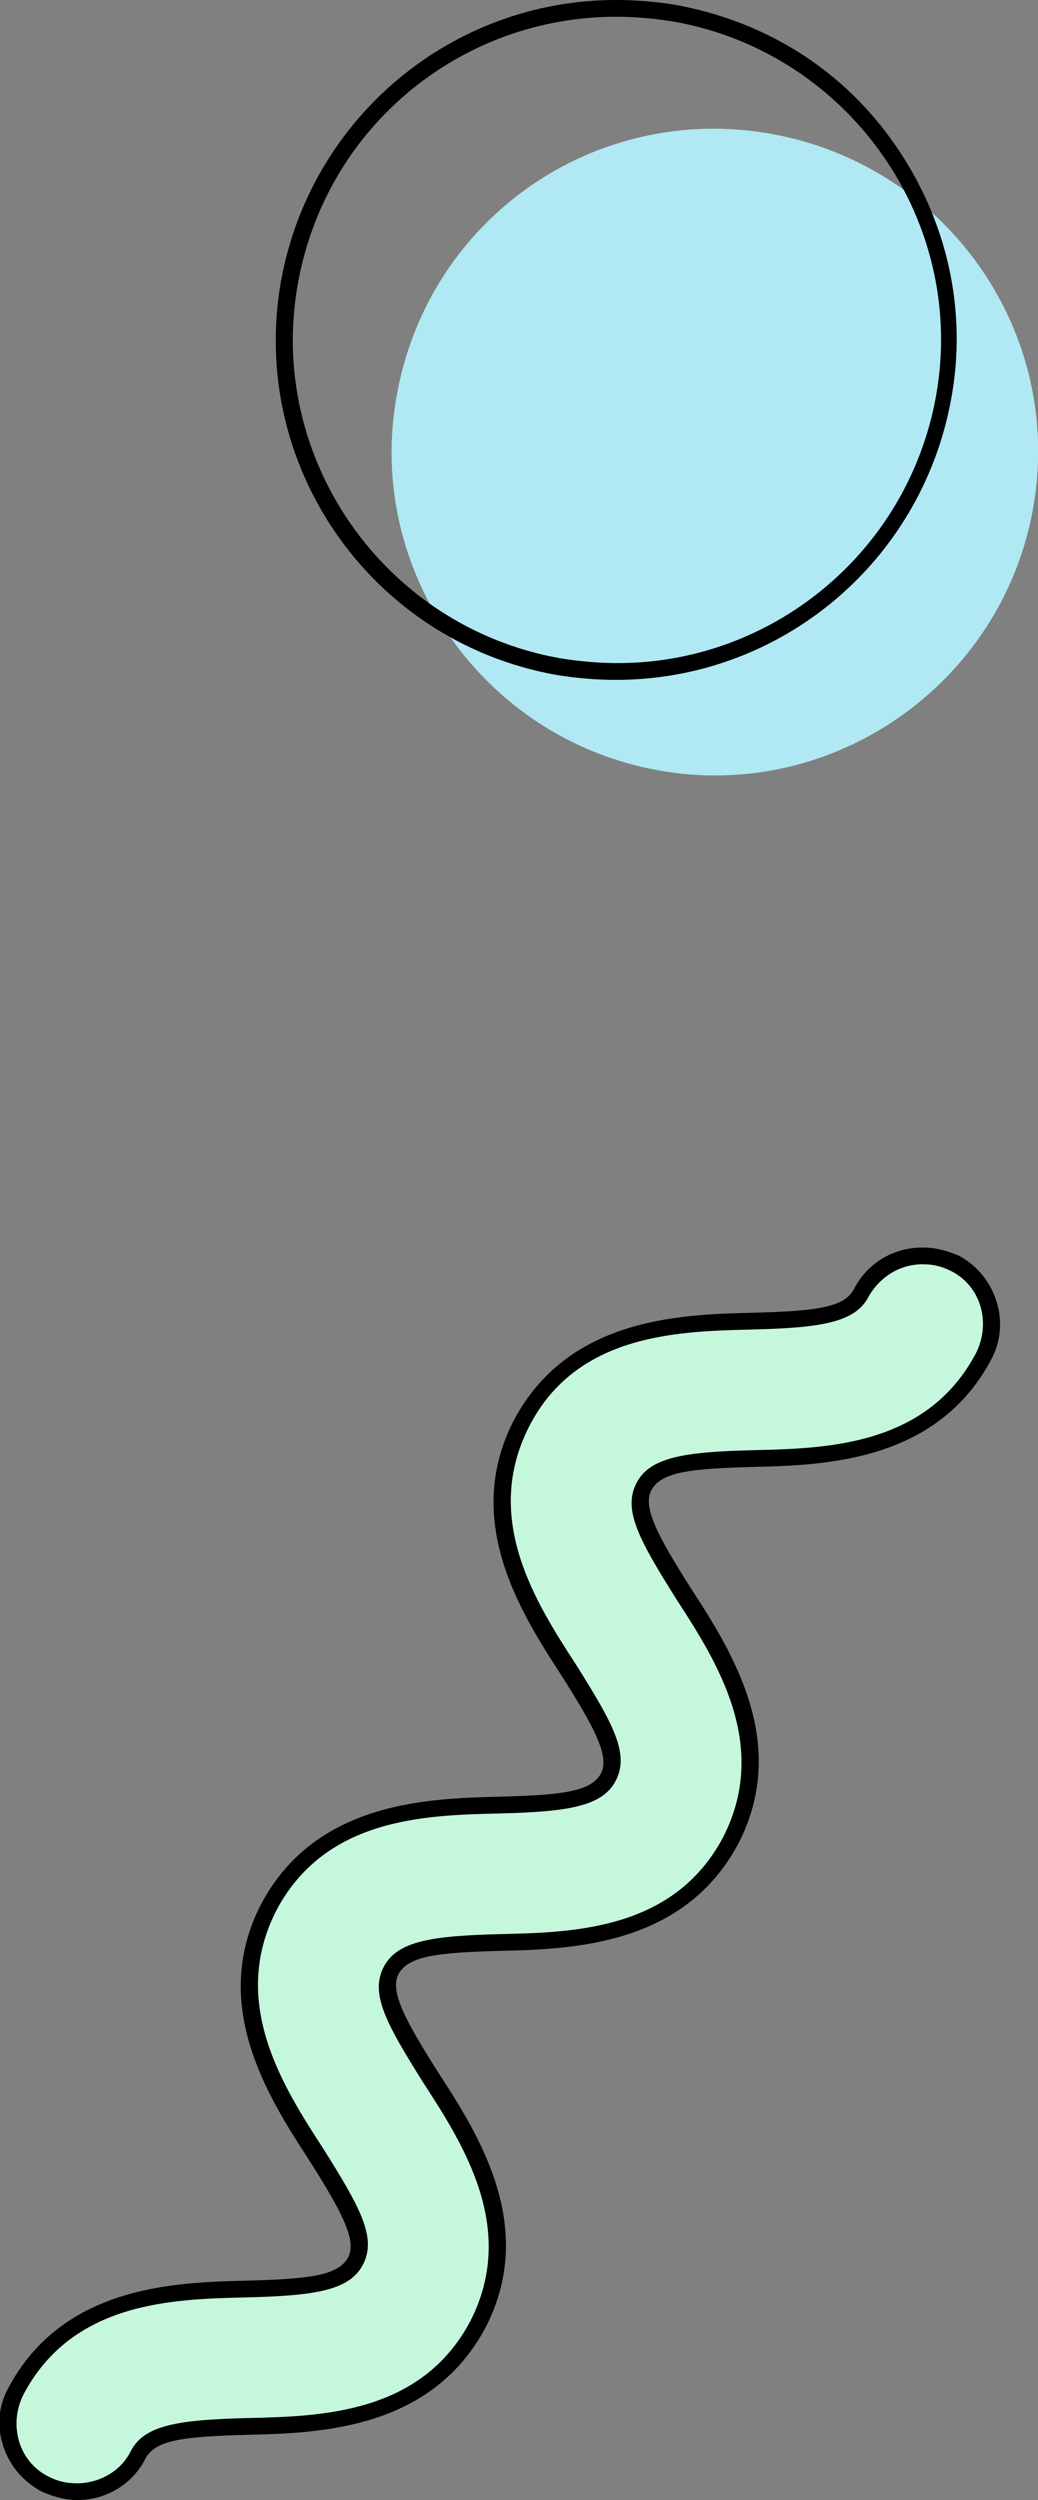
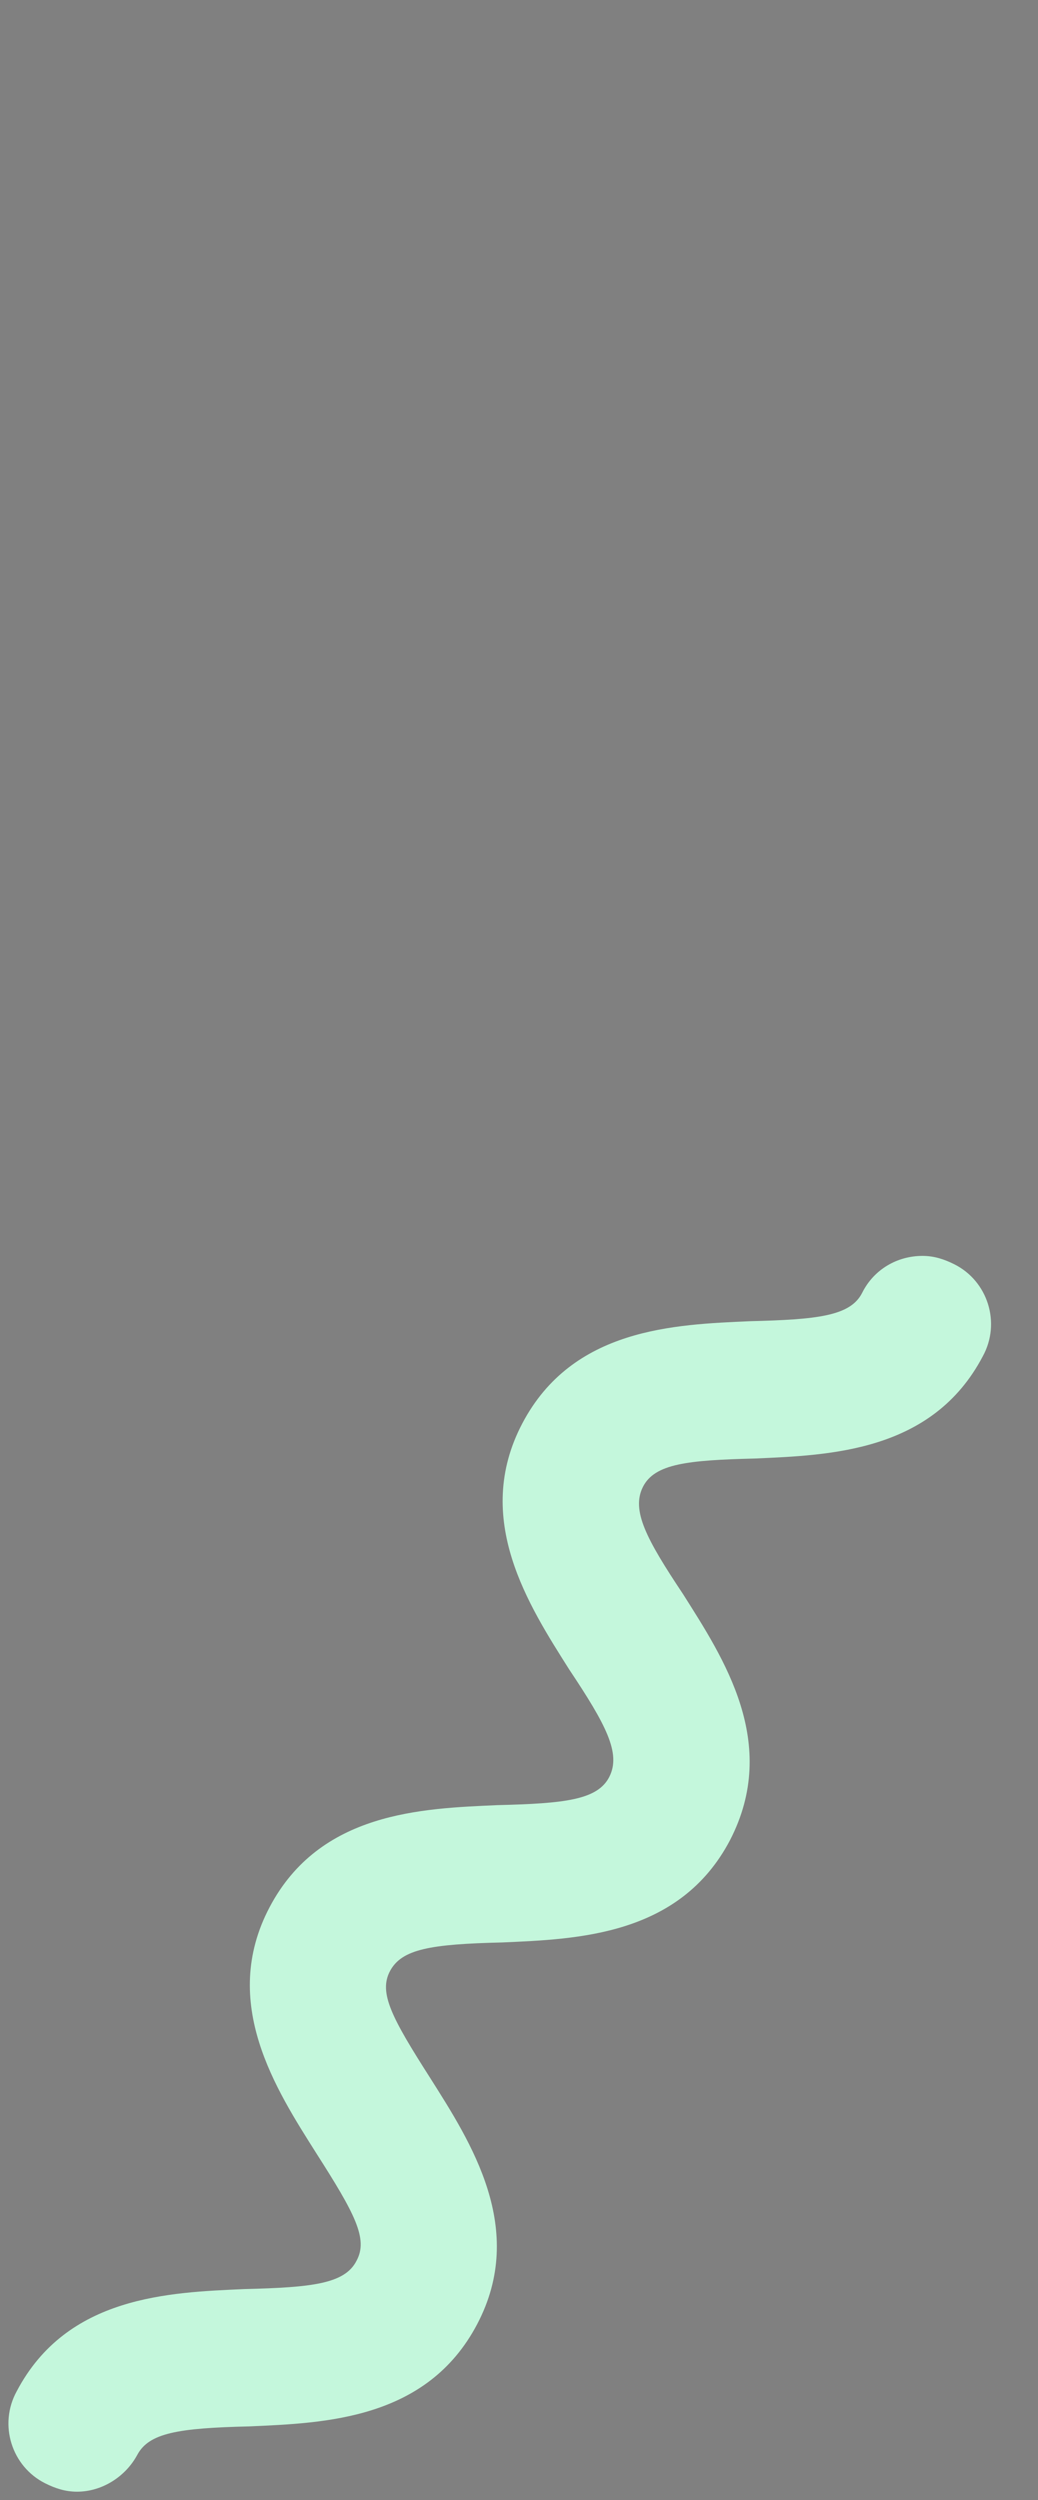
<svg xmlns="http://www.w3.org/2000/svg" version="1.1" id="レイヤー_1" x="0px" y="0px" viewBox="0 0 62 149.3" style="enable-background:new 0 0 62 149.3;" xml:space="preserve">
  <rect x="0" y="0" width="62" height="149.3" fill="#808080" stroke="none" />
  <style type="text/css">
	.st0{fill:#B0E8F4;}
	.st1{fill:#C4F7DC;}
</style>
-   <path class="st0" d="M61.7,30.4c-1.9,10.5-12,17.5-22.4,15.6c-10.5-1.9-17.5-12-15.6-22.4C25.6,13,35.6,6.1,46.1,8  C56.6,9.9,63.6,19.9,61.7,30.4z" />
  <g>
-     <path d="M36.8,1c1.1,0,2.3,0.1,3.5,0.3c10.5,1.9,17.5,12,15.6,22.4c-1.7,9.3-9.8,15.9-19,15.9c-1.1,0-2.3-0.1-3.5-0.3   c-10.5-1.9-17.5-12-15.6-22.4C19.5,7.5,27.6,1,36.8,1 M36.8,0v1V0L36.8,0c-9.8,0-18.2,7-20,16.7c-2,11,5.3,21.6,16.4,23.6   c1.2,0.2,2.4,0.3,3.6,0.3c9.8,0,18.2-7,20-16.7c1-5.3-0.2-10.7-3.3-15.2c-3.1-4.5-7.7-7.4-13.1-8.4C39.2,0.1,38,0,36.8,0L36.8,0z" />
-   </g>
+     </g>
  <g>
    <path class="st1" d="M4.6,148.8c-0.7,0-1.3-0.2-1.9-0.5c-2-1-2.8-3.5-1.7-5.5c3-5.7,9.1-5.9,13.6-6.1c4-0.1,6-0.3,6.7-1.7   c0.7-1.3-0.1-2.8-2.4-6.4c-2.4-3.8-5.8-9-2.8-14.7c3-5.7,9.1-5.9,13.6-6.1c4-0.1,6-0.3,6.7-1.7c0.7-1.4-0.2-3.1-2.4-6.4   c-2.4-3.8-5.8-9-2.8-14.7c3-5.7,9.1-5.9,13.6-6.1c4-0.1,6-0.3,6.7-1.7c0.7-1.4,2.1-2.2,3.6-2.2c0.7,0,1.3,0.2,1.9,0.5   c2,1,2.8,3.5,1.7,5.5c-3,5.7-9.1,5.9-13.6,6.1c-4,0.1-6,0.3-6.7,1.7c-0.7,1.4,0.2,3.1,2.4,6.4c2.4,3.8,5.8,8.9,2.8,14.7   c-3,5.7-9.1,5.9-13.6,6.1c-4.3,0.1-6,0.4-6.7,1.7c-0.7,1.3,0.1,2.8,2.4,6.4c2.4,3.8,5.8,9,2.8,14.7c-3,5.7-9.1,5.9-13.6,6.1   c-4.3,0.1-6,0.4-6.7,1.7C7.5,147.9,6.1,148.8,4.6,148.8z" />
    <g>
-       <path d="M55.1,75.5c0.6,0,1.1,0.1,1.7,0.4c1.8,0.9,2.4,3.1,1.5,4.9c-2.9,5.5-8.8,5.7-13.2,5.8c-4.2,0.1-6.3,0.4-7.1,2    c-0.8,1.6,0.2,3.4,2.4,6.9c2.4,3.7,5.6,8.7,2.8,14.2c-2.9,5.5-8.8,5.7-13.2,5.8c-4.2,0.1-6.3,0.4-7.1,2c-0.8,1.6,0.2,3.4,2.4,6.9    c2.4,3.7,5.6,8.7,2.8,14.2c-2.9,5.5-8.8,5.7-13.2,5.8c-4.2,0.1-6.3,0.4-7.1,2c-0.6,1.2-1.9,1.9-3.2,1.9c-0.6,0-1.1-0.1-1.7-0.4    c-1.8-0.9-2.4-3.1-1.5-4.9c2.9-5.5,8.8-5.7,13.2-5.8c4.2-0.1,6.3-0.4,7.1-2c0.8-1.6-0.2-3.4-2.4-6.9c-2.4-3.7-5.6-8.7-2.8-14.2    c2.9-5.5,8.8-5.7,13.2-5.8c4.2-0.1,6.3-0.4,7.1-2c0.8-1.6-0.2-3.4-2.4-6.9c-2.4-3.7-5.6-8.7-2.8-14.2s8.8-5.7,13.2-5.8    c4.2-0.1,6.3-0.4,7.1-2C52.6,76.2,53.8,75.5,55.1,75.5 M55.1,74.5c-1.7,0-3.3,0.9-4.1,2.5c-0.6,1.1-2.3,1.3-6.2,1.4    c-4.4,0.1-10.9,0.4-14.1,6.4c-3.1,6,0.4,11.5,2.8,15.2c2.1,3.3,2.9,4.9,2.4,5.9c-0.6,1.1-2.3,1.3-6.2,1.4    c-4.4,0.1-10.9,0.4-14.1,6.4c-3.1,6,0.4,11.5,2.8,15.2c2.1,3.3,2.9,4.9,2.4,5.9c-0.6,1.1-2.3,1.3-6.2,1.4    c-4.4,0.1-10.9,0.4-14.1,6.4c-0.6,1.1-0.7,2.3-0.3,3.5c0.4,1.2,1.2,2.1,2.3,2.7c0.7,0.3,1.4,0.5,2.1,0.5c1.7,0,3.3-0.9,4.1-2.5    c0.6-1.1,2.3-1.3,6.2-1.4c4.4-0.1,10.9-0.4,14.1-6.4c3.1-6-0.4-11.5-2.8-15.2c-2.1-3.3-2.9-4.9-2.4-5.9c0.6-1.1,2.3-1.3,6.2-1.4    c4.4-0.1,10.9-0.4,14.1-6.4c3.1-6-0.4-11.5-2.8-15.2c-2.1-3.3-2.9-4.9-2.4-5.9c0.6-1.1,2.3-1.3,6.2-1.4c4.4-0.1,10.9-0.4,14.1-6.4    c1.2-2.2,0.3-5-1.9-6.2C56.6,74.7,55.9,74.5,55.1,74.5L55.1,74.5z" />
-     </g>
+       </g>
  </g>
</svg>